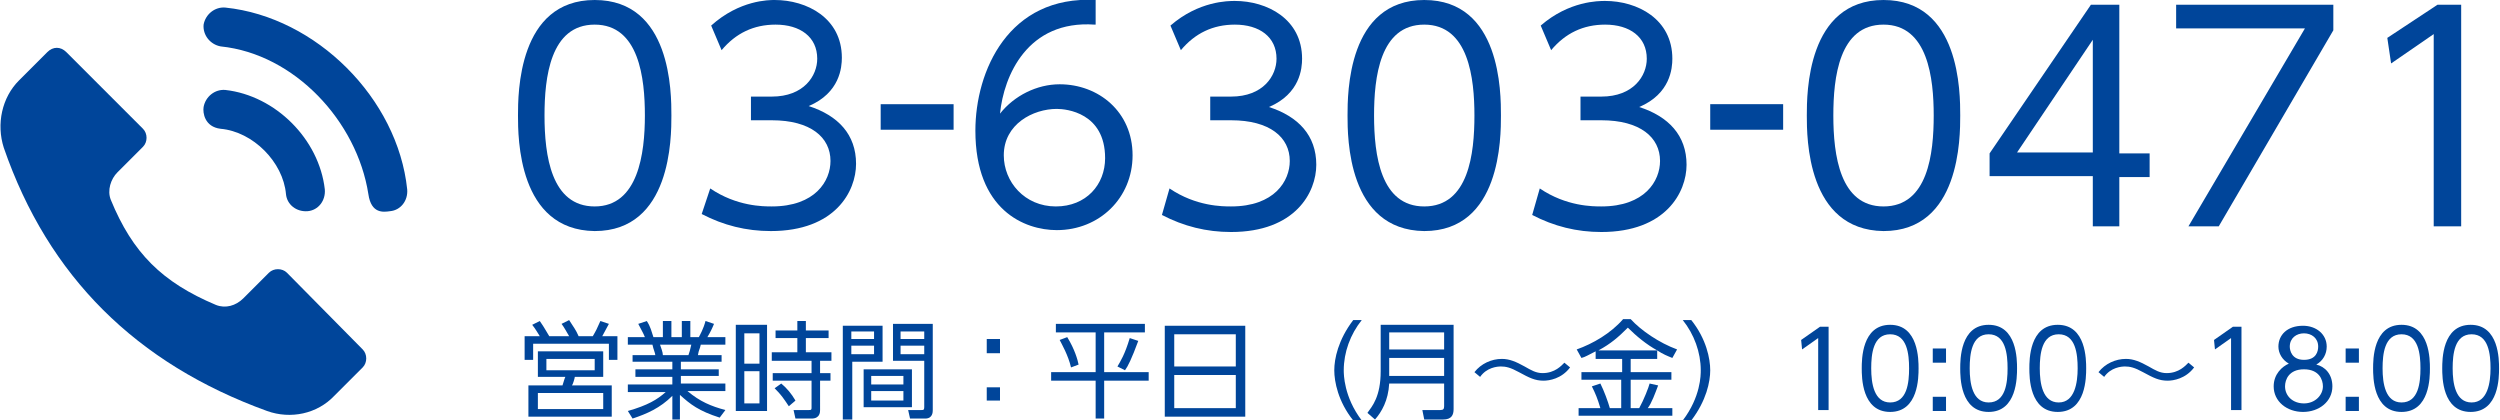
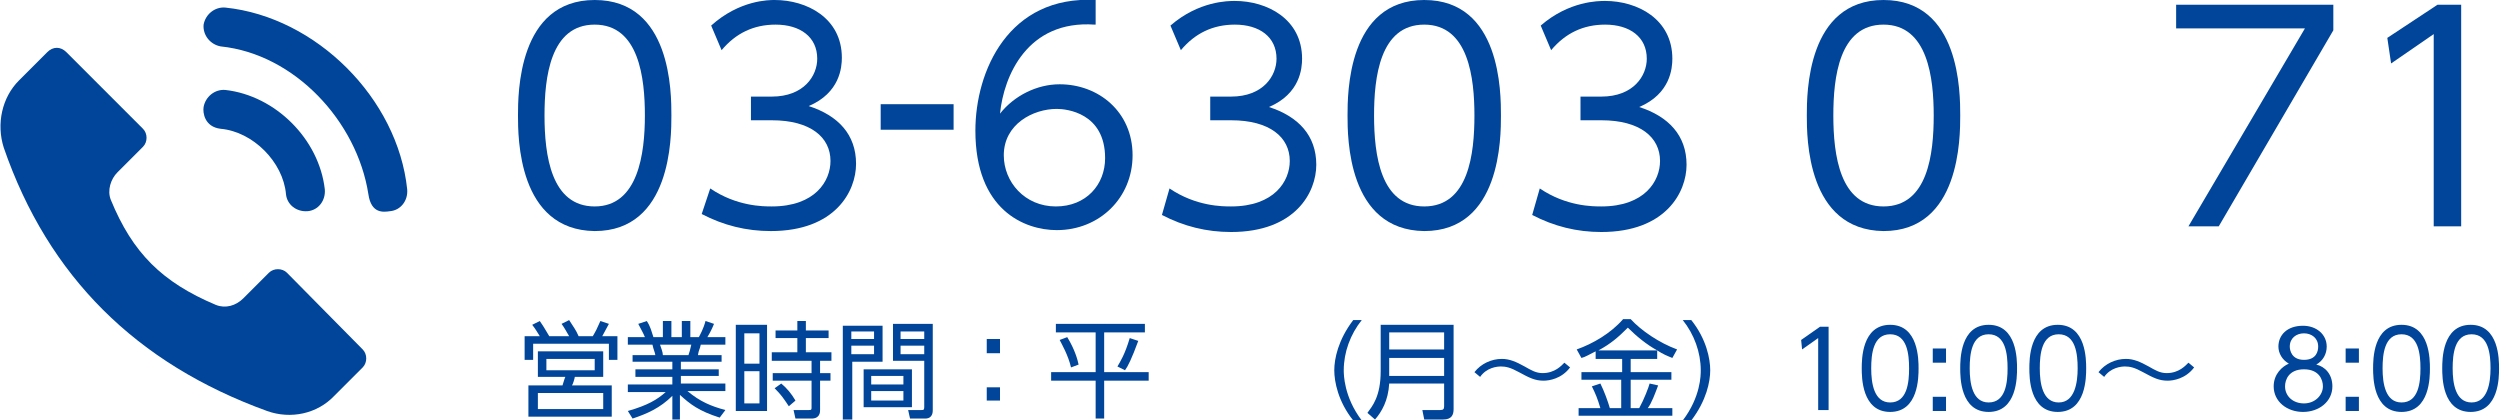
<svg xmlns="http://www.w3.org/2000/svg" version="1.2" baseProfile="tiny" id="レイヤー_1" x="0px" y="0px" viewBox="0 0 264 44.4" overflow="visible" xml:space="preserve">
  <g>
    <path fill="#00459A" d="M54.7,12.2c0-2.3,0-12.2,8.1-12.2c8.1,0,8.1,9.8,8.1,12.2c0,2.3,0,12.2-8.1,12.2   C54.7,24.3,54.7,14.5,54.7,12.2z M68.1,12.2c0-3.9-0.6-9.6-5.3-9.6c-4.7,0-5.3,5.6-5.3,9.6c0,4.2,0.7,9.6,5.3,9.6   C67.4,21.8,68.1,16.2,68.1,12.2z" />
    <path fill="#00459A" d="M75,19.9c2.8,1.9,5.6,1.9,6.5,1.9c4.6,0,6.2-2.7,6.2-4.8c0-2.5-2.1-4.3-6.2-4.3h-2.2v-2.5h2.2   c3.4,0,4.8-2.2,4.8-4c0-2.3-1.8-3.6-4.4-3.6c-2.3,0-4.2,0.9-5.7,2.7l-1.1-2.6C78.1,0,81.2,0,81.8,0c3.4,0,7.1,1.9,7.1,6.1   c0,1-0.2,3.7-3.5,5.1c3.1,1,5,3,5,6.1c0,2.9-2.2,7.1-9,7.1c-2.6,0-5-0.6-7.3-1.8L75,19.9z" />
    <path fill="#00459A" d="M100.7,11v2.7h-7.7V11H100.7z" />
    <path fill="#00459A" d="M115.6,2.6C108.5,2.1,106,8,105.6,12c1.5-1.9,3.9-3.1,6.3-3.1c4.1,0,7.7,2.9,7.7,7.5c0,4.5-3.5,7.9-8,7.9   c-3.4,0-8.6-2.1-8.6-10.5c0-6.3,3.5-14.3,12.7-13.8V2.6z M111.6,11.5c-2.5,0-5.6,1.6-5.6,4.9c0,2.8,2.2,5.4,5.5,5.4   c3.2,0,5.2-2.3,5.2-5.1C116.7,11.9,112.6,11.5,111.6,11.5z" />
    <path fill="#00459A" d="M123.5,19.9c2.8,1.9,5.6,1.9,6.5,1.9c4.6,0,6.2-2.7,6.2-4.8c0-2.5-2.1-4.3-6.2-4.3h-2.2v-2.5h2.2   c3.4,0,4.8-2.2,4.8-4c0-2.3-1.8-3.6-4.4-3.6c-2.3,0-4.2,0.9-5.7,2.7l-1.1-2.6c3-2.6,6.1-2.6,6.8-2.6c3.4,0,7.1,1.9,7.1,6.1   c0,1-0.2,3.7-3.5,5.1c3.1,1,5,3,5,6.1c0,2.9-2.2,7.1-9,7.1c-2.6,0-5-0.6-7.3-1.8L123.5,19.9z" />
    <path fill="#00459A" d="M142.3,12.2c0-2.3,0-12.2,8.1-12.2c8.1,0,8.1,9.8,8.1,12.2c0,2.3,0,12.2-8.1,12.2   C142.3,24.3,142.3,14.5,142.3,12.2z M155.7,12.2c0-3.9-0.6-9.6-5.3-9.6c-4.7,0-5.3,5.6-5.3,9.6c0,4.2,0.7,9.6,5.3,9.6   C155.1,21.8,155.7,16.2,155.7,12.2z" />
    <path fill="#00459A" d="M162.6,19.9c2.8,1.9,5.6,1.9,6.5,1.9c4.6,0,6.2-2.7,6.2-4.8c0-2.5-2.1-4.3-6.2-4.3h-2.2v-2.5h2.2   c3.4,0,4.8-2.2,4.8-4c0-2.3-1.8-3.6-4.4-3.6c-2.3,0-4.2,0.9-5.7,2.7l-1.1-2.6c3-2.6,6.1-2.6,6.8-2.6c3.4,0,7.1,1.9,7.1,6.1   c0,1-0.2,3.7-3.5,5.1c3.1,1,5,3,5,6.1c0,2.9-2.2,7.1-9,7.1c-2.6,0-5-0.6-7.3-1.8L162.6,19.9z" />
-     <path fill="#00459A" d="M188.3,11v2.7h-7.7V11H188.3z" />
+     <path fill="#00459A" d="M188.3,11h-7.7V11H188.3z" />
    <path fill="#00459A" d="M190.8,12.2c0-2.3,0-12.2,8.1-12.2c8.1,0,8.1,9.8,8.1,12.2c0,2.3,0,12.2-8.1,12.2   C190.8,24.3,190.8,14.5,190.8,12.2z M204.2,12.2c0-3.9-0.6-9.6-5.3-9.6c-4.7,0-5.3,5.6-5.3,9.6c0,4.2,0.7,9.6,5.3,9.6   C203.6,21.8,204.2,16.2,204.2,12.2z" />
-     <path fill="#00459A" d="M221,23.8v-5.2h-10.9v-2.4l10.7-15.7h3v15.7h3.2v2.5h-3.2v5.2H221z M213,16.1h8V4.2L213,16.1z" />
    <path fill="#00459A" d="M246.4,0.5v2.7l-12.1,20.7h-3.2L243.4,3h-13.6V0.5H246.4z" />
    <path fill="#00459A" d="M257.4,0.5h2.5v23.4H257V3.6l-4.5,3.1L252.1,4L257.4,0.5z" />
  </g>
  <g>
    <path fill="#00459A" d="M60.1,35.5c-0.3-0.5-0.5-0.9-0.8-1.3l0.8-0.4c0.5,0.8,0.7,1,1,1.7h1.5c0.3-0.5,0.5-0.9,0.8-1.6l0.9,0.3   c-0.2,0.4-0.5,0.9-0.7,1.3h1.6V38h-0.9v-1.7h-8V38h-0.9v-2.5H57c-0.2-0.3-0.4-0.7-0.8-1.2l0.8-0.4c0.5,0.7,0.8,1.3,1,1.6H60.1z    M63.7,39.8h-3c0,0.1-0.2,0.8-0.3,0.9h4.2V44h-8.8v-3.3h3.6c0.1-0.3,0.2-0.7,0.3-0.9h-2.9v-2.7h6.9V39.8z M63.7,41.5h-6.9v1.7h6.9   V41.5z M62.8,37.9h-5.1v1.2h5.1V37.9z" />
    <path fill="#00459A" d="M76,44.1c-2.2-0.7-3.1-1.4-4.2-2.4v2.6H71v-2.5c-1.3,1.3-2.7,1.9-4.2,2.4l-0.5-0.8c2.1-0.6,3.1-1.2,4-2h-4   v-0.8H71v-0.8h-3.9V39H71v-0.8h-4.2v-0.7h2.4c0-0.2-0.2-0.6-0.3-1.1h-2.6v-0.8h1.8c-0.2-0.5-0.3-0.6-0.7-1.4l0.9-0.3   c0.4,0.6,0.5,1.1,0.7,1.7H70v-1.7h0.9v1.7H72v-1.7h0.9v1.7h0.9c0.1-0.2,0.5-0.9,0.7-1.7l0.9,0.3c-0.2,0.5-0.4,0.9-0.7,1.4h1.9v0.8   H74c-0.1,0.5-0.2,0.5-0.3,1.1h2.5v0.7h-4.3V39h4v0.7h-4v0.8h4.7v0.8h-4c1.3,1.1,2.5,1.6,4,2L76,44.1z M72.7,37.5   c0.1-0.3,0.2-0.6,0.3-1.1h-3.3c0.1,0.3,0.3,0.8,0.3,1.1H72.7z" />
    <path fill="#00459A" d="M81,34.3v9.1h-3.3v-9.1H81z M80.2,35.2h-1.6v3.2h1.6V35.2z M80.2,39.2h-1.6v3.4h1.6V39.2z M86.6,43.3   c0,0.2,0,0.9-0.9,0.9H84l-0.2-0.9l1.6,0c0.2,0,0.3,0,0.3-0.2v-2.9h-4.1v-0.8h4.1v-1.3h-4.2v-0.9h2.7v-1.5h-2.3v-0.8h2.3v-1h0.9v1   h2.4v0.8h-2.4v1.5h2.7v0.9h-1.2v1.3h1.1v0.8h-1.1V43.3z M83.3,42.9c-0.6-0.9-0.8-1.2-1.5-1.9l0.7-0.5c0.6,0.5,1.1,1.1,1.5,1.8   L83.3,42.9z" />
    <path fill="#00459A" d="M93.2,34.3v3.9h-3.2v6.1H89v-9.9H93.2z M92.3,35h-2.4v0.8h2.4V35z M92.3,36.5h-2.4v0.9h2.4V36.5z M96.3,43   h-5.1V39h5.1V43z M95.4,39.7H92v0.9h3.4V39.7z M95.4,41.3H92v1h3.4V41.3z M98.5,43.3c0,0.2,0,0.9-0.8,0.9h-1.6l-0.2-0.9l1.4,0   c0.2,0,0.3,0,0.3-0.3v-4.9h-3.3v-3.9h4.2V43.3z M97.6,35h-2.5v0.8h2.5V35z M97.6,36.5h-2.5v0.9h2.5V36.5z" />
    <path fill="#00459A" d="M105.6,35.8v1.5h-1.4v-1.5H105.6z M105.6,40.9v1.4h-1.4v-1.4H105.6z" />
    <path fill="#00459A" d="M120.9,34.2v0.9h-4.3v4.2h4.7v0.9h-4.7v4h-0.9v-4h-4.7v-0.9h4.7v-4.2h-4.2v-0.9H120.9z M113.1,38.8   c-0.3-1.3-1-2.5-1.2-2.9l0.8-0.3c0.8,1.3,1.1,2.4,1.2,2.9L113.1,38.8z M118,38.7c0.3-0.5,0.8-1.3,1.3-3l0.9,0.3   c-0.7,1.9-1.1,2.7-1.4,3.1L118,38.7z" />
-     <path fill="#00459A" d="M131.5,34.4V44H123v-9.6H131.5z M124,38.7h6.5v-3.4H124V38.7z M124,39.6v3.5h6.5v-3.5H124z" />
    <path fill="#00459A" d="M142.9,44.4c-1.6-2-2-4.1-2-5.3c0-1.2,0.4-3.2,2-5.3h0.9c-1.2,1.5-1.9,3.4-1.9,5.3c0,0.4,0,2.8,1.9,5.3   H142.9z" />
    <path fill="#00459A" d="M153.5,43.2c0,0.6-0.2,1.1-1.1,1.1h-2l-0.2-1l1.9,0c0.3,0,0.4-0.1,0.4-0.4v-2.4h-5.8   c-0.1,1.8-0.8,3-1.5,3.8l-0.8-0.7c0.5-0.7,1.4-1.7,1.4-4.4v-4.9h7.7V43.2z M146.7,35.1v1.8h5.8v-1.8H146.7z M146.7,37.8v1.9h5.8   v-1.9H146.7z" />
    <path fill="#00459A" d="M165.8,38.8c-0.9,1.2-2.2,1.4-2.8,1.4c-0.9,0-1.5-0.3-2.6-0.9c-0.9-0.5-1.4-0.6-1.9-0.6   c-0.4,0-1.5,0.1-2.2,1.1l-0.6-0.5c0.7-0.9,1.8-1.4,2.9-1.4c0.8,0,1.5,0.3,2.4,0.8c0.7,0.4,1.2,0.7,1.9,0.7c1.3,0,2-0.8,2.3-1.1   L165.8,38.8z" />
    <path fill="#00459A" d="M175,37.9h-2.8v1.4h4.3v0.8h-4.3v3h0.9c0.5-0.9,1-2.2,1.1-2.6l0.9,0.2c-0.3,0.8-0.7,1.9-1.1,2.4h2.6v0.8   h-9.9v-0.8h2.3c-0.3-1-0.5-1.5-0.9-2.3l0.9-0.3c0.4,0.8,0.8,1.9,1,2.6h1.2v-3H167v-0.8h4.3v-1.4h-2.8v-0.8   c-0.8,0.4-1.1,0.6-1.5,0.7l-0.5-0.9c1.7-0.6,3.6-1.7,4.9-3.2h0.8c1.1,1.2,3,2.5,4.9,3.2l-0.5,0.9c-0.5-0.2-1-0.4-1.6-0.8V37.9z    M175,37c-1.1-0.6-2.2-1.5-3.1-2.4c-1,1-1.8,1.7-3.1,2.4H175z" />
    <path fill="#00459A" d="M177.7,44.4c1.9-2.5,1.9-4.8,1.9-5.3c0-1.9-0.7-3.8-1.9-5.3h0.9c1.6,2,2,4.1,2,5.3c0,1.2-0.4,3.2-2,5.3   H177.7z" />
    <path fill="#00459A" d="M192.2,34.5h0.9v8.8H192v-7.6l-1.7,1.2l-0.1-1L192.2,34.5z" />
    <path fill="#00459A" d="M196.6,38.9c0-0.9,0-4.6,3-4.6s3,3.7,3,4.6c0,0.9,0,4.6-3,4.6S196.6,39.8,196.6,38.9z M201.6,38.9   c0-1.5-0.2-3.6-2-3.6c-1.8,0-2,2.1-2,3.6c0,1.6,0.3,3.6,2,3.6C201.4,42.5,201.6,40.4,201.6,38.9z" />
    <path fill="#00459A" d="M205.5,36.8v1.5h-1.4v-1.5H205.5z M205.5,41.9v1.5h-1.4v-1.5H205.5z" />
    <path fill="#00459A" d="M207,38.9c0-0.9,0-4.6,3-4.6s3,3.7,3,4.6c0,0.9,0,4.6-3,4.6S207,39.8,207,38.9z M212,38.9   c0-1.5-0.2-3.6-2-3.6c-1.8,0-2,2.1-2,3.6c0,1.6,0.3,3.6,2,3.6C211.8,42.5,212,40.4,212,38.9z" />
    <path fill="#00459A" d="M214.3,38.9c0-0.9,0-4.6,3-4.6s3,3.7,3,4.6c0,0.9,0,4.6-3,4.6S214.3,39.8,214.3,38.9z M219.4,38.9   c0-1.5-0.2-3.6-2-3.6c-1.8,0-2,2.1-2,3.6c0,1.6,0.3,3.6,2,3.6C219.1,42.5,219.4,40.4,219.4,38.9z" />
    <path fill="#00459A" d="M231.7,38.8c-0.9,1.2-2.2,1.4-2.8,1.4c-0.9,0-1.5-0.3-2.6-0.9c-0.9-0.5-1.4-0.6-1.9-0.6   c-0.4,0-1.5,0.1-2.2,1.1l-0.6-0.5c0.7-0.9,1.8-1.4,2.9-1.4c0.8,0,1.5,0.3,2.4,0.8c0.7,0.4,1.2,0.7,1.9,0.7c1.3,0,2-0.8,2.3-1.1   L231.7,38.8z" />
-     <path fill="#00459A" d="M235.8,34.5h0.9v8.8h-1.1v-7.6l-1.7,1.2l-0.1-1L235.8,34.5z" />
    <path fill="#00459A" d="M246.3,40.8c0,1.6-1.4,2.7-3.1,2.7s-3.1-1.1-3.1-2.7c0-1.3,0.9-2.1,1.6-2.4c-0.7-0.4-1.1-1.1-1.1-1.8   c0-1.2,0.9-2.2,2.6-2.2c1.4,0,2.5,0.9,2.5,2.2c0,0.8-0.4,1.5-1.1,1.9C245.5,38.7,246.3,39.5,246.3,40.8z M245.3,40.8   c0-0.7-0.4-1.8-2-1.8c-1.6,0-2,1.1-2,1.8c0,1,0.8,1.8,2,1.8S245.3,41.7,245.3,40.8z M244.8,36.6c0-0.9-0.7-1.4-1.5-1.4   s-1.5,0.5-1.5,1.4c0,0.4,0.2,1.4,1.5,1.4C244.6,38,244.8,37.1,244.8,36.6z" />
    <path fill="#00459A" d="M249.1,36.8v1.5h-1.4v-1.5H249.1z M249.1,41.9v1.5h-1.4v-1.5H249.1z" />
    <path fill="#00459A" d="M250.6,38.9c0-0.9,0-4.6,3-4.6c3,0,3,3.7,3,4.6c0,0.9,0,4.6-3,4.6C250.6,43.5,250.6,39.8,250.6,38.9z    M255.6,38.9c0-1.5-0.2-3.6-2-3.6c-1.8,0-2,2.1-2,3.6c0,1.6,0.3,3.6,2,3.6C255.4,42.5,255.6,40.4,255.6,38.9z" />
    <path fill="#00459A" d="M257.9,38.9c0-0.9,0-4.6,3-4.6s3,3.7,3,4.6c0,0.9,0,4.6-3,4.6S257.9,39.8,257.9,38.9z M263,38.9   c0-1.5-0.2-3.6-2-3.6c-1.8,0-2,2.1-2,3.6c0,1.6,0.3,3.6,2,3.6C262.7,42.5,263,40.4,263,38.9z" />
  </g>
  <g>
    <path fill="#00459A" d="M30.3,28.8c-0.5-0.5-1.4-0.5-1.9,0l-2.7,2.7c-0.8,0.8-1.9,1.1-2.9,0.7c-5.7-2.4-8.8-5.5-11.1-11.1   c-0.4-1,0-2.2,0.7-2.9l2.7-2.7c0.5-0.5,0.5-1.4,0-1.9L7,5.5C6.4,4.9,5.6,4.9,5,5.5L2,8.5c-1.8,1.8-2.4,4.6-1.6,7.1   c4.7,13.6,14,22.8,27.8,27.8c2.5,0.9,5.3,0.3,7.1-1.6l3-3c0.5-0.5,0.5-1.4,0-1.9L30.3,28.8z" />
    <path fill="#00459A" d="M30.2,20.5c0.1,1.1,1.1,1.9,2.3,1.8c1.1-0.1,1.9-1.1,1.8-2.3c-0.6-5.3-5.2-9.9-10.5-10.5   c-1.1-0.1-2.1,0.7-2.3,1.8c-0.1,0.6,0.1,2.1,1.8,2.3C26.7,13.9,29.9,17.1,30.2,20.5L30.2,20.5z" />
    <path fill="#00459A" d="M23.8,0.8c-1.1-0.1-2.1,0.7-2.3,1.8c-0.1,1.1,0.7,2.1,1.8,2.3c7.8,0.8,14.4,7.9,15.6,15.6   c0.3,2.1,1.6,1.9,2.3,1.8c1.1-0.1,1.9-1.1,1.8-2.3C42,10.4,33.4,1.8,23.8,0.8L23.8,0.8z" />
  </g>
</svg>